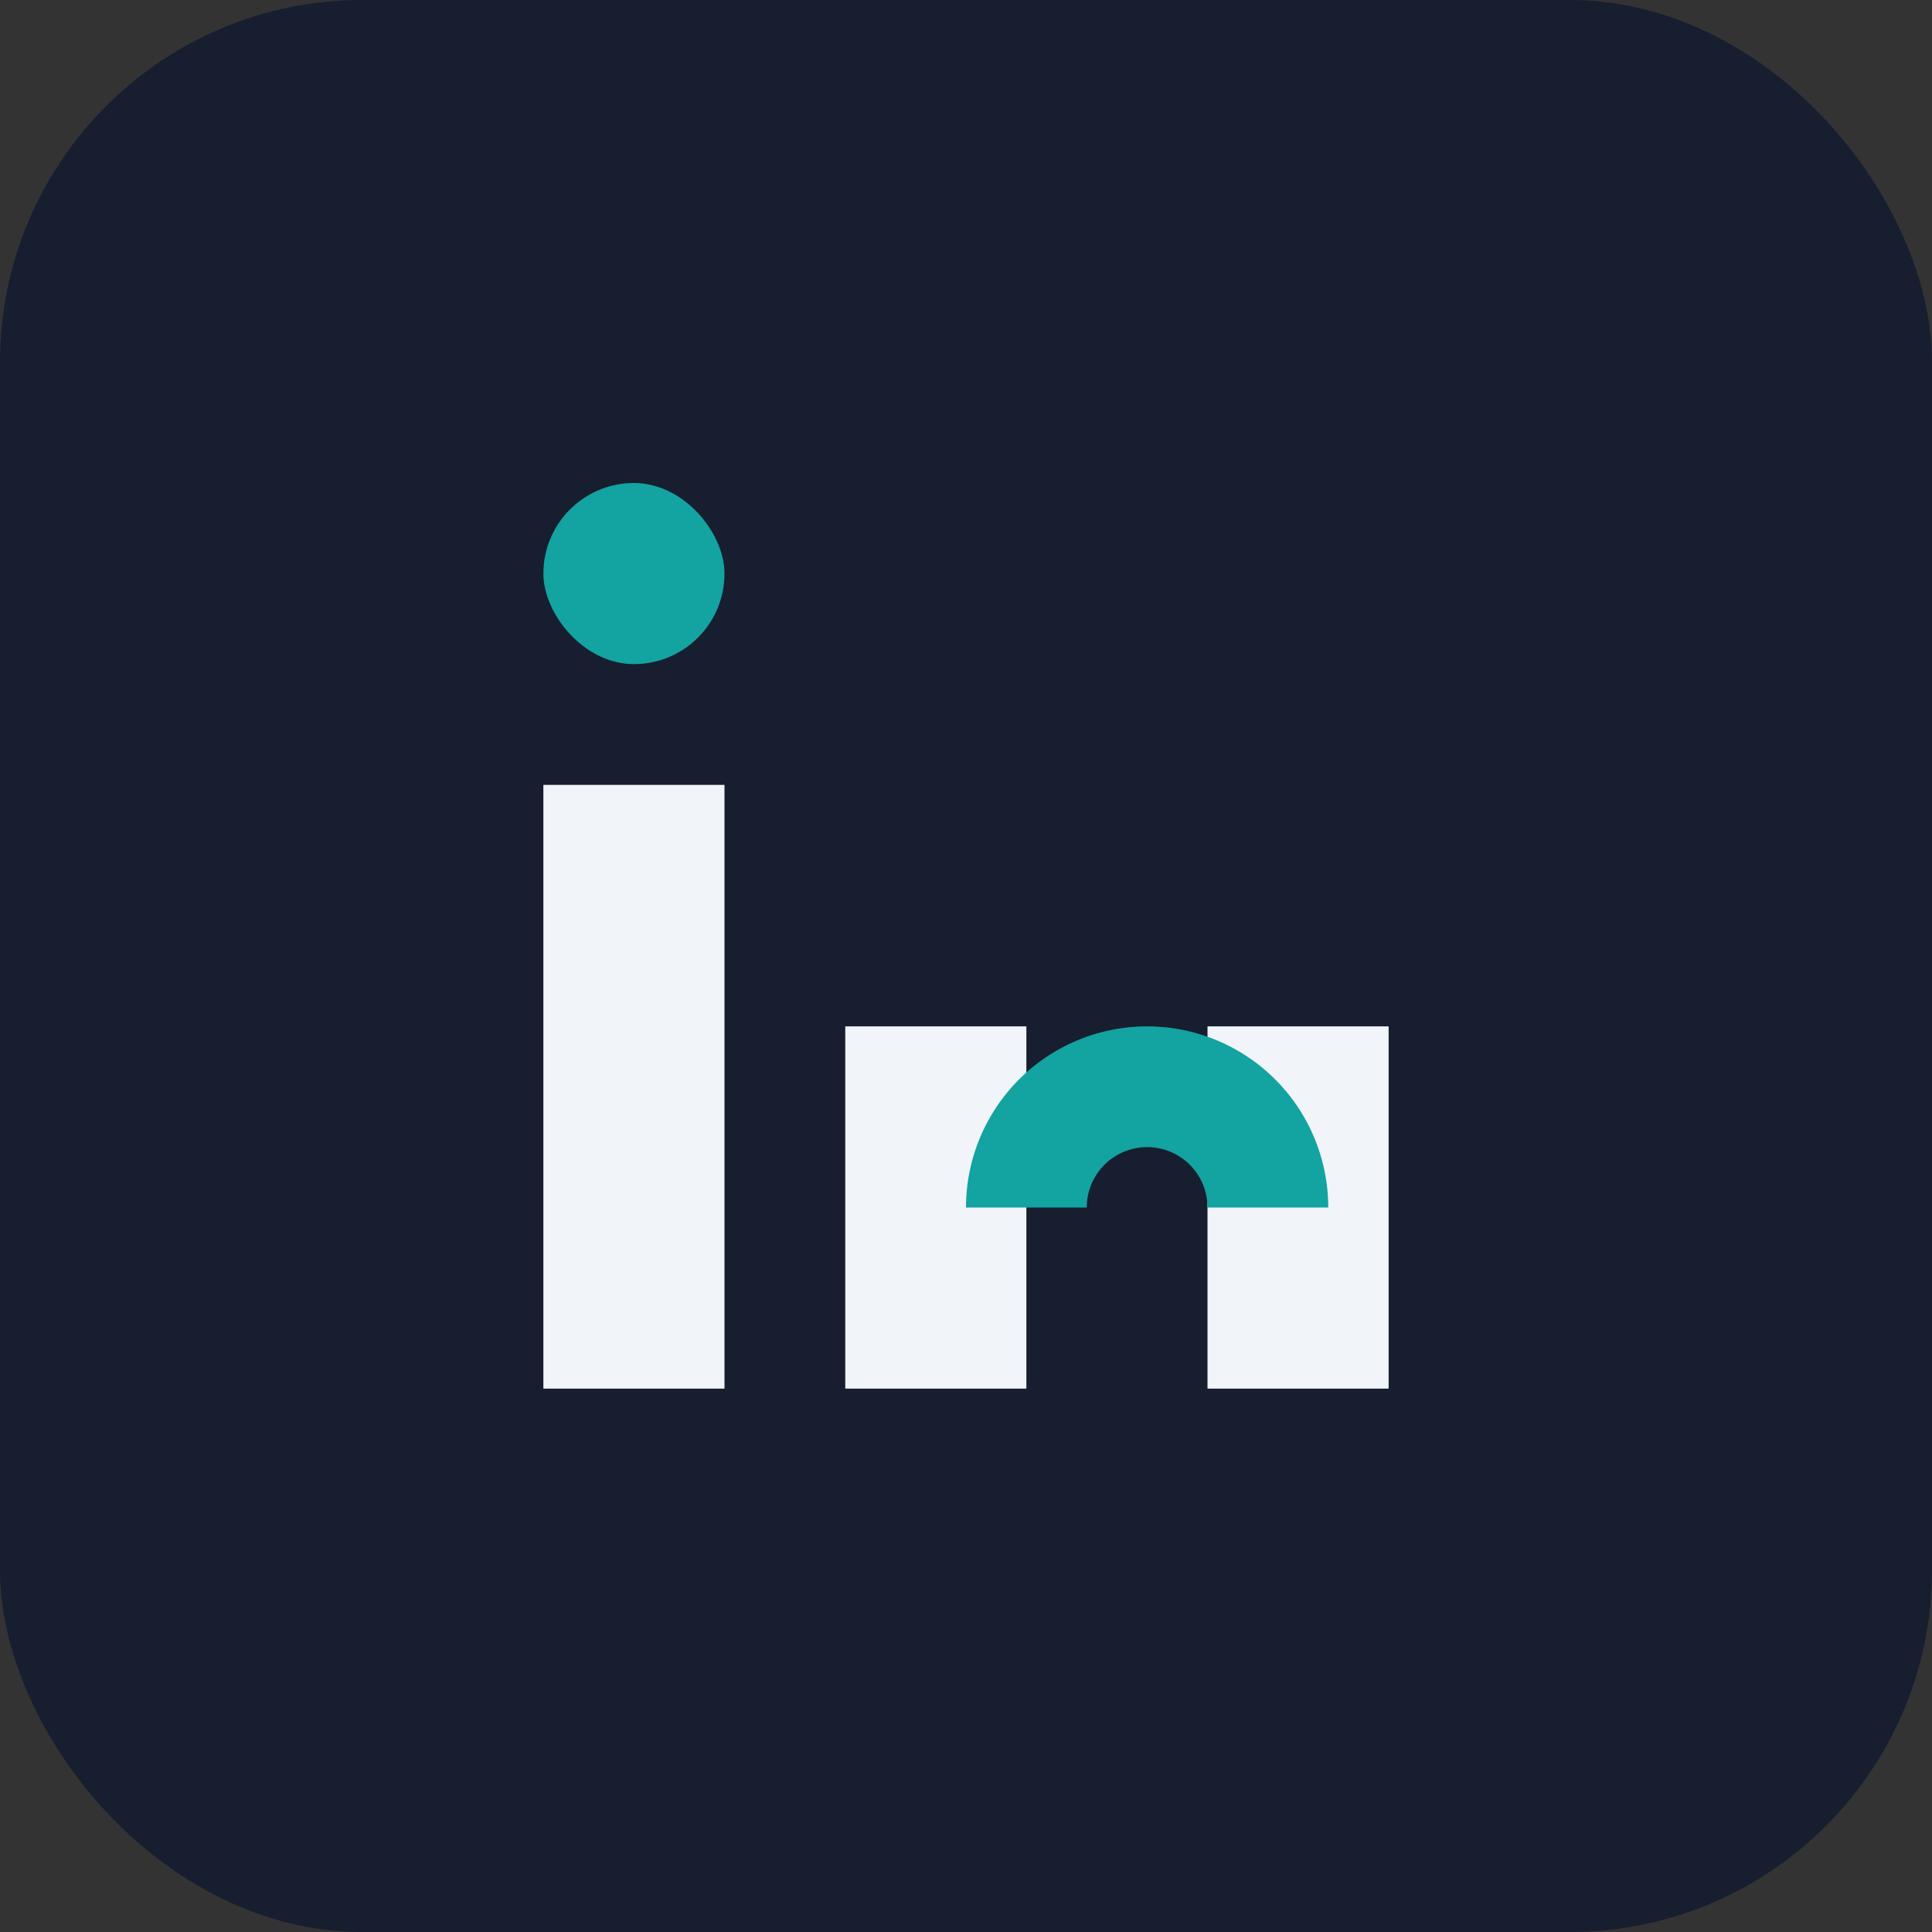
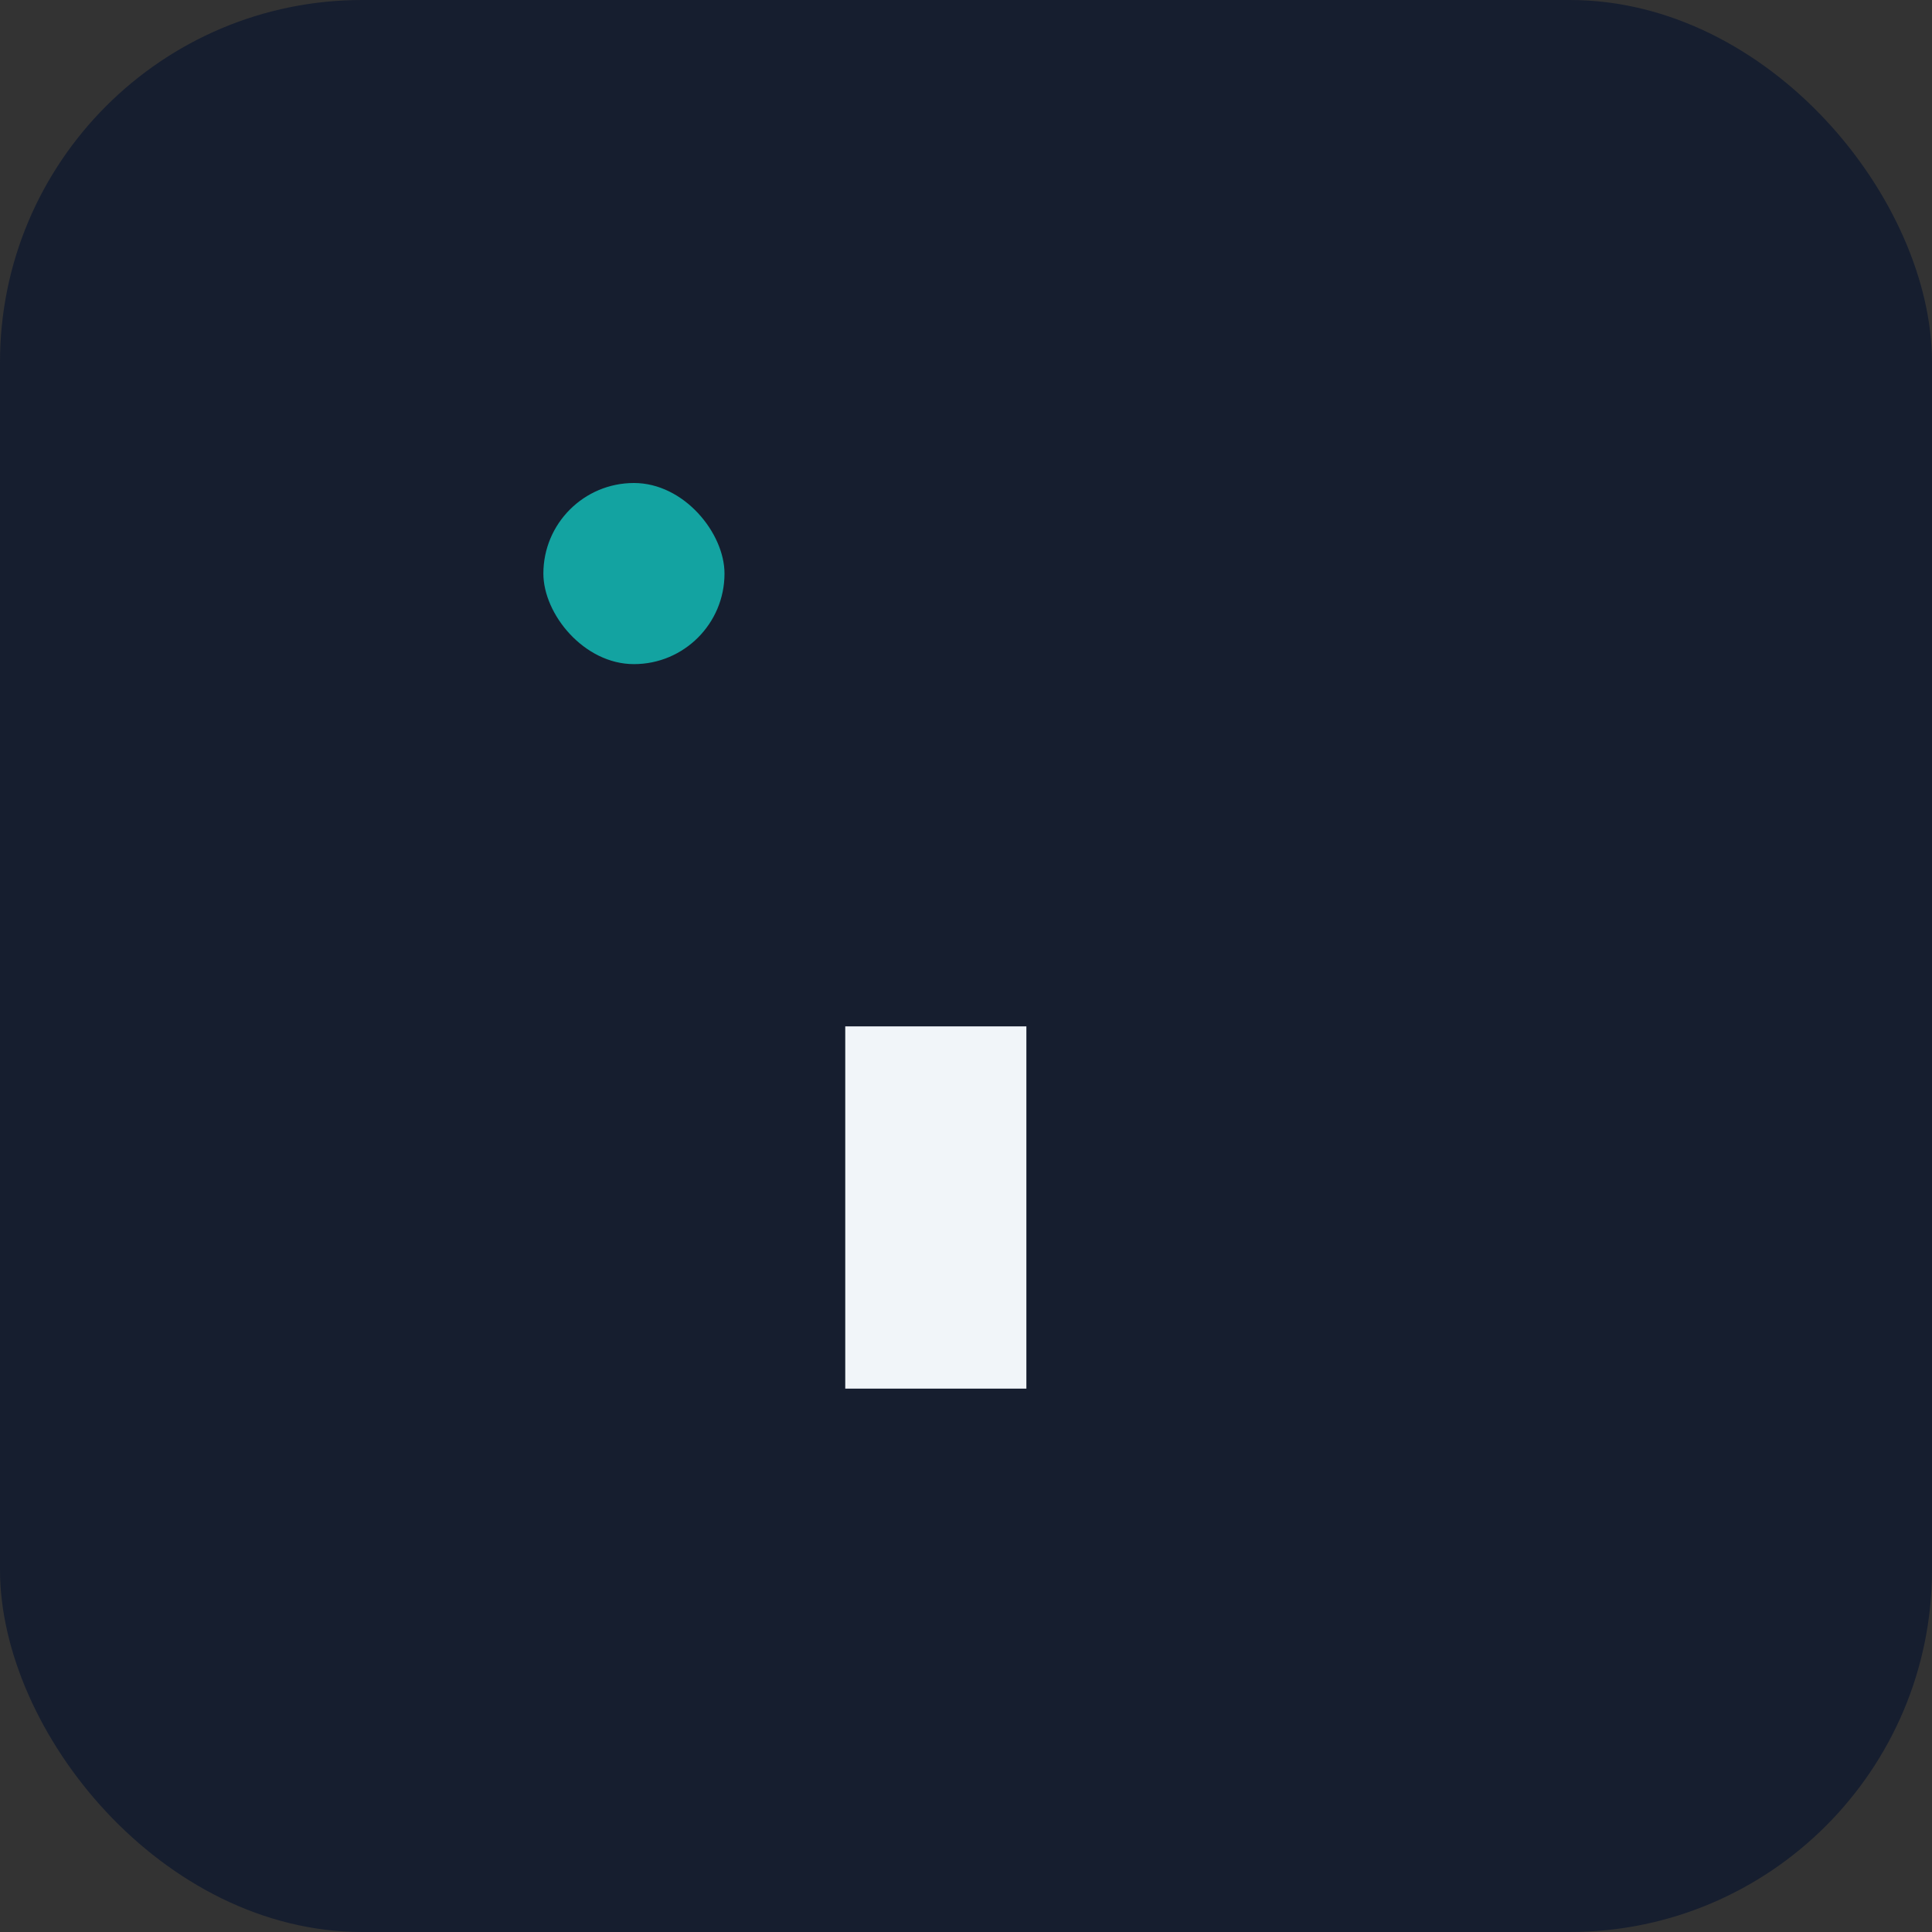
<svg xmlns="http://www.w3.org/2000/svg" width="32" height="32" viewBox="0 0 32 32">
  <rect x="0" y="0" width="32" height="32" fill="#333333" stroke="none" />
  <rect width="32" height="32" rx="6" fill="#161E2F" />
-   <rect x="9" y="13" width="3" height="10" fill="#F1F5F9" />
-   <rect x="20" y="17" width="3" height="6" fill="#F1F5F9" />
  <rect x="9" y="8" width="3" height="3" rx="1.5" fill="#13A3A1" />
  <rect x="14" y="17" width="3" height="6" fill="#F1F5F9" />
-   <path d="M17 20a2 2 0 014 0" stroke="#13A3A1" fill="none" stroke-width="2" />
</svg>